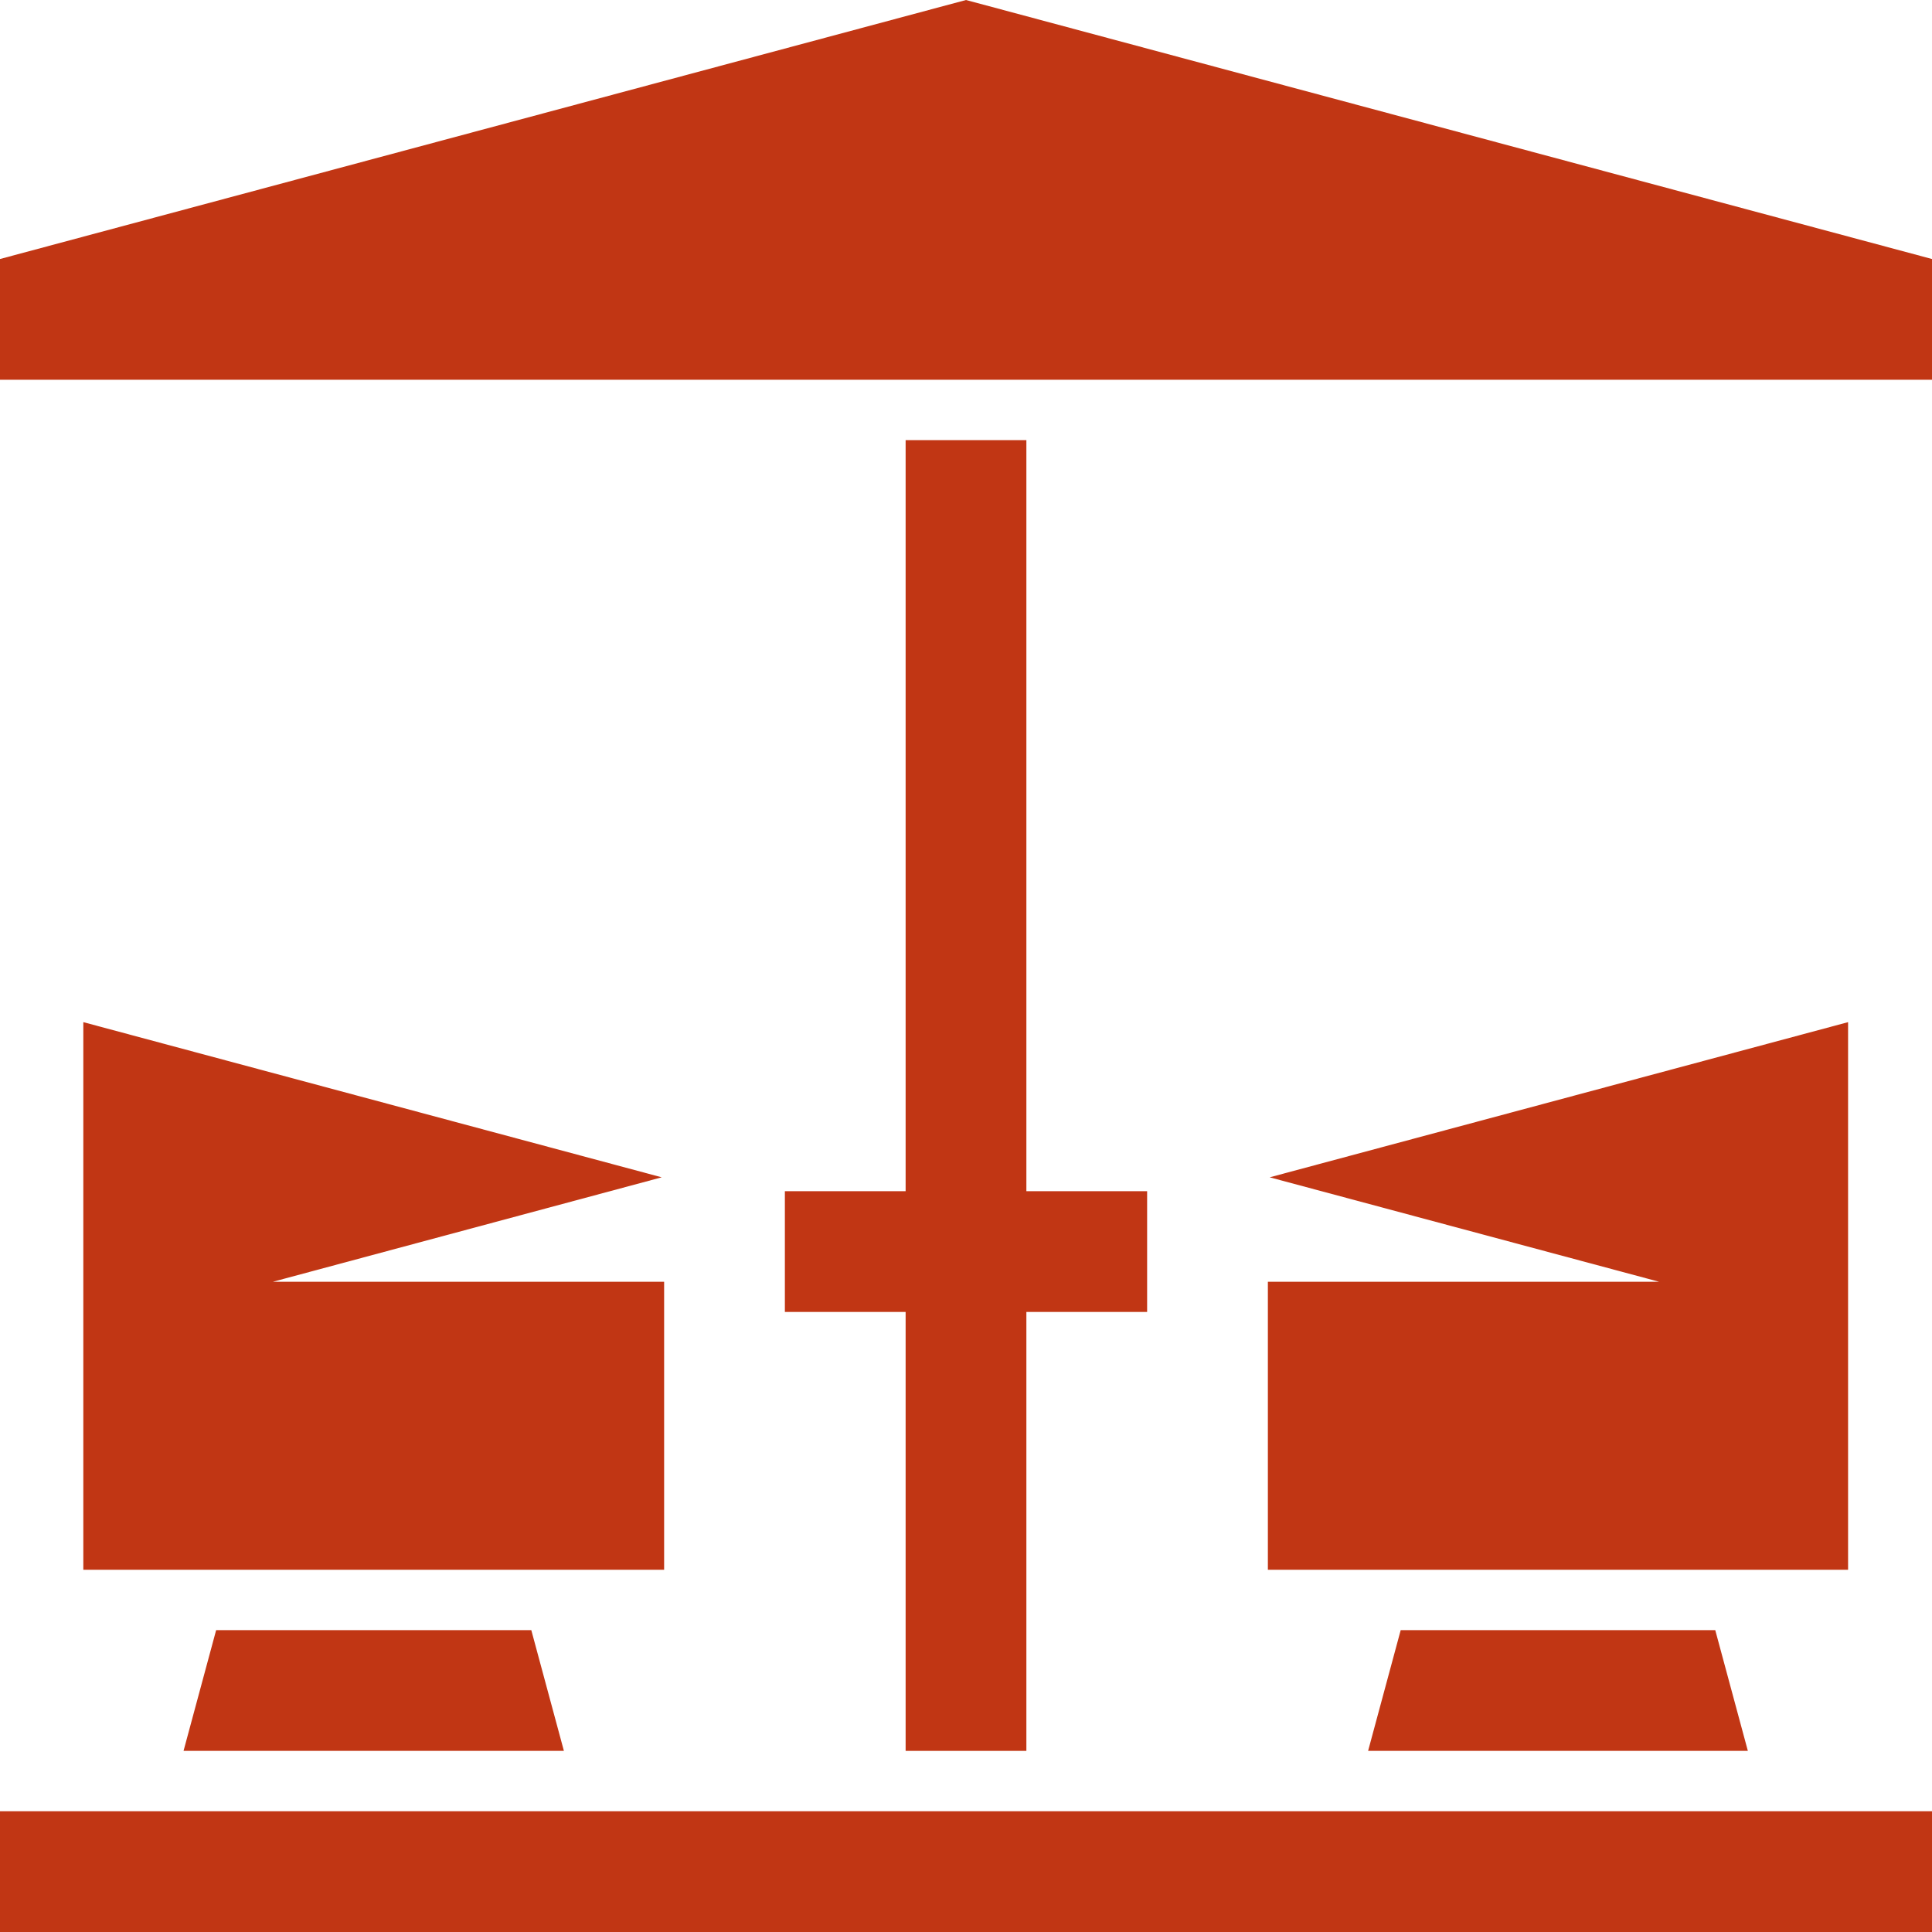
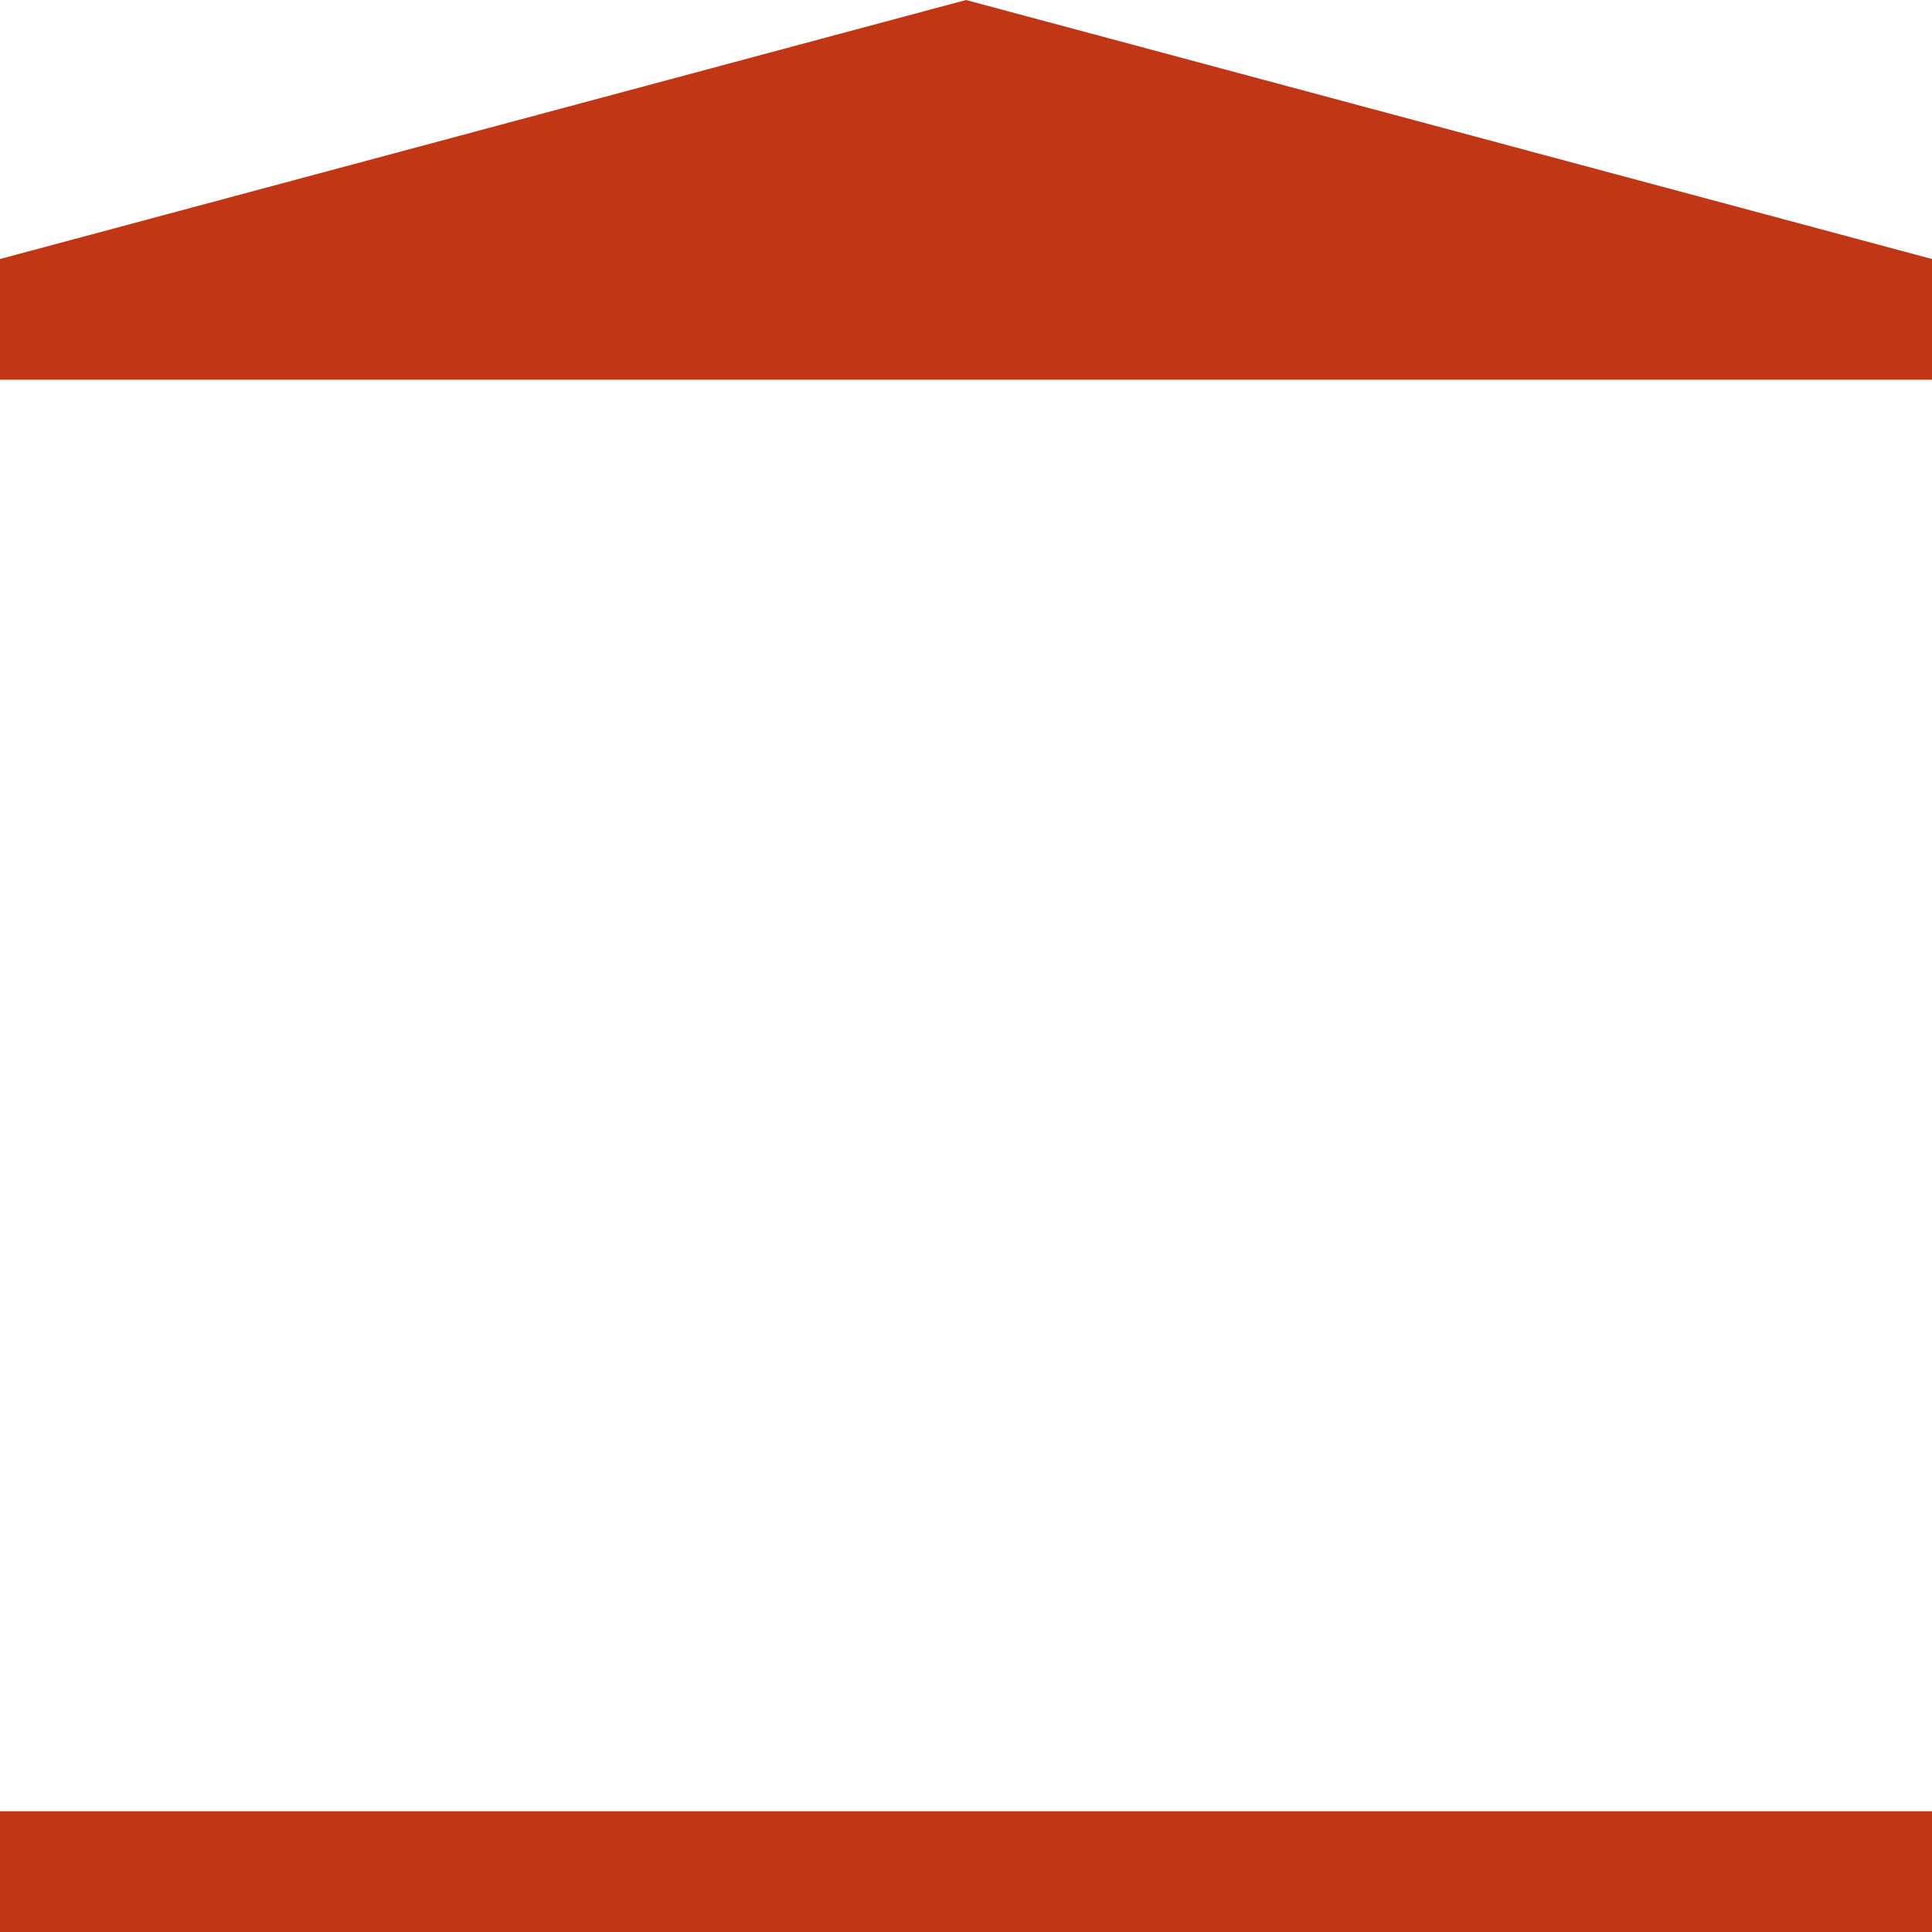
<svg xmlns="http://www.w3.org/2000/svg" id="_24_hour_access" data-name="24 hour access" viewBox="0 0 32 32">
  <defs>
    <style>
      .cls-1 {
        fill: #c13614;
        stroke-width: 0px;
      }
    </style>
  </defs>
  <polygon class="cls-1" points="32 4.29 32 6.29 0 6.29 0 4.29 16 0 32 4.29" />
-   <polygon class="cls-1" points="19 19.73 19 21.73 17 21.73 17 29 15 29 15 21.73 13 21.73 13 19.73 15 19.73 15 7.29 17 7.29 17 19.73 19 19.73" />
  <rect class="cls-1" y="30" width="32" height="2" />
  <g>
-     <polygon class="cls-1" points="30.61 16.93 30.61 26 21 26 21 21.23 27.48 21.23 21.03 19.5 30.61 16.93" />
-     <path class="cls-1" d="m28.95,29h-6.29l.54-2h5.21l.54,2Z" />
-   </g>
+     </g>
  <g>
-     <polygon class="cls-1" points="11 21.23 11 26 1.38 26 1.38 16.93 10.96 19.5 4.52 21.23 11 21.23" />
-     <path class="cls-1" d="m9.34,29H3.04l.54-2h5.22l.54,2Z" />
-   </g>
+     </g>
</svg>